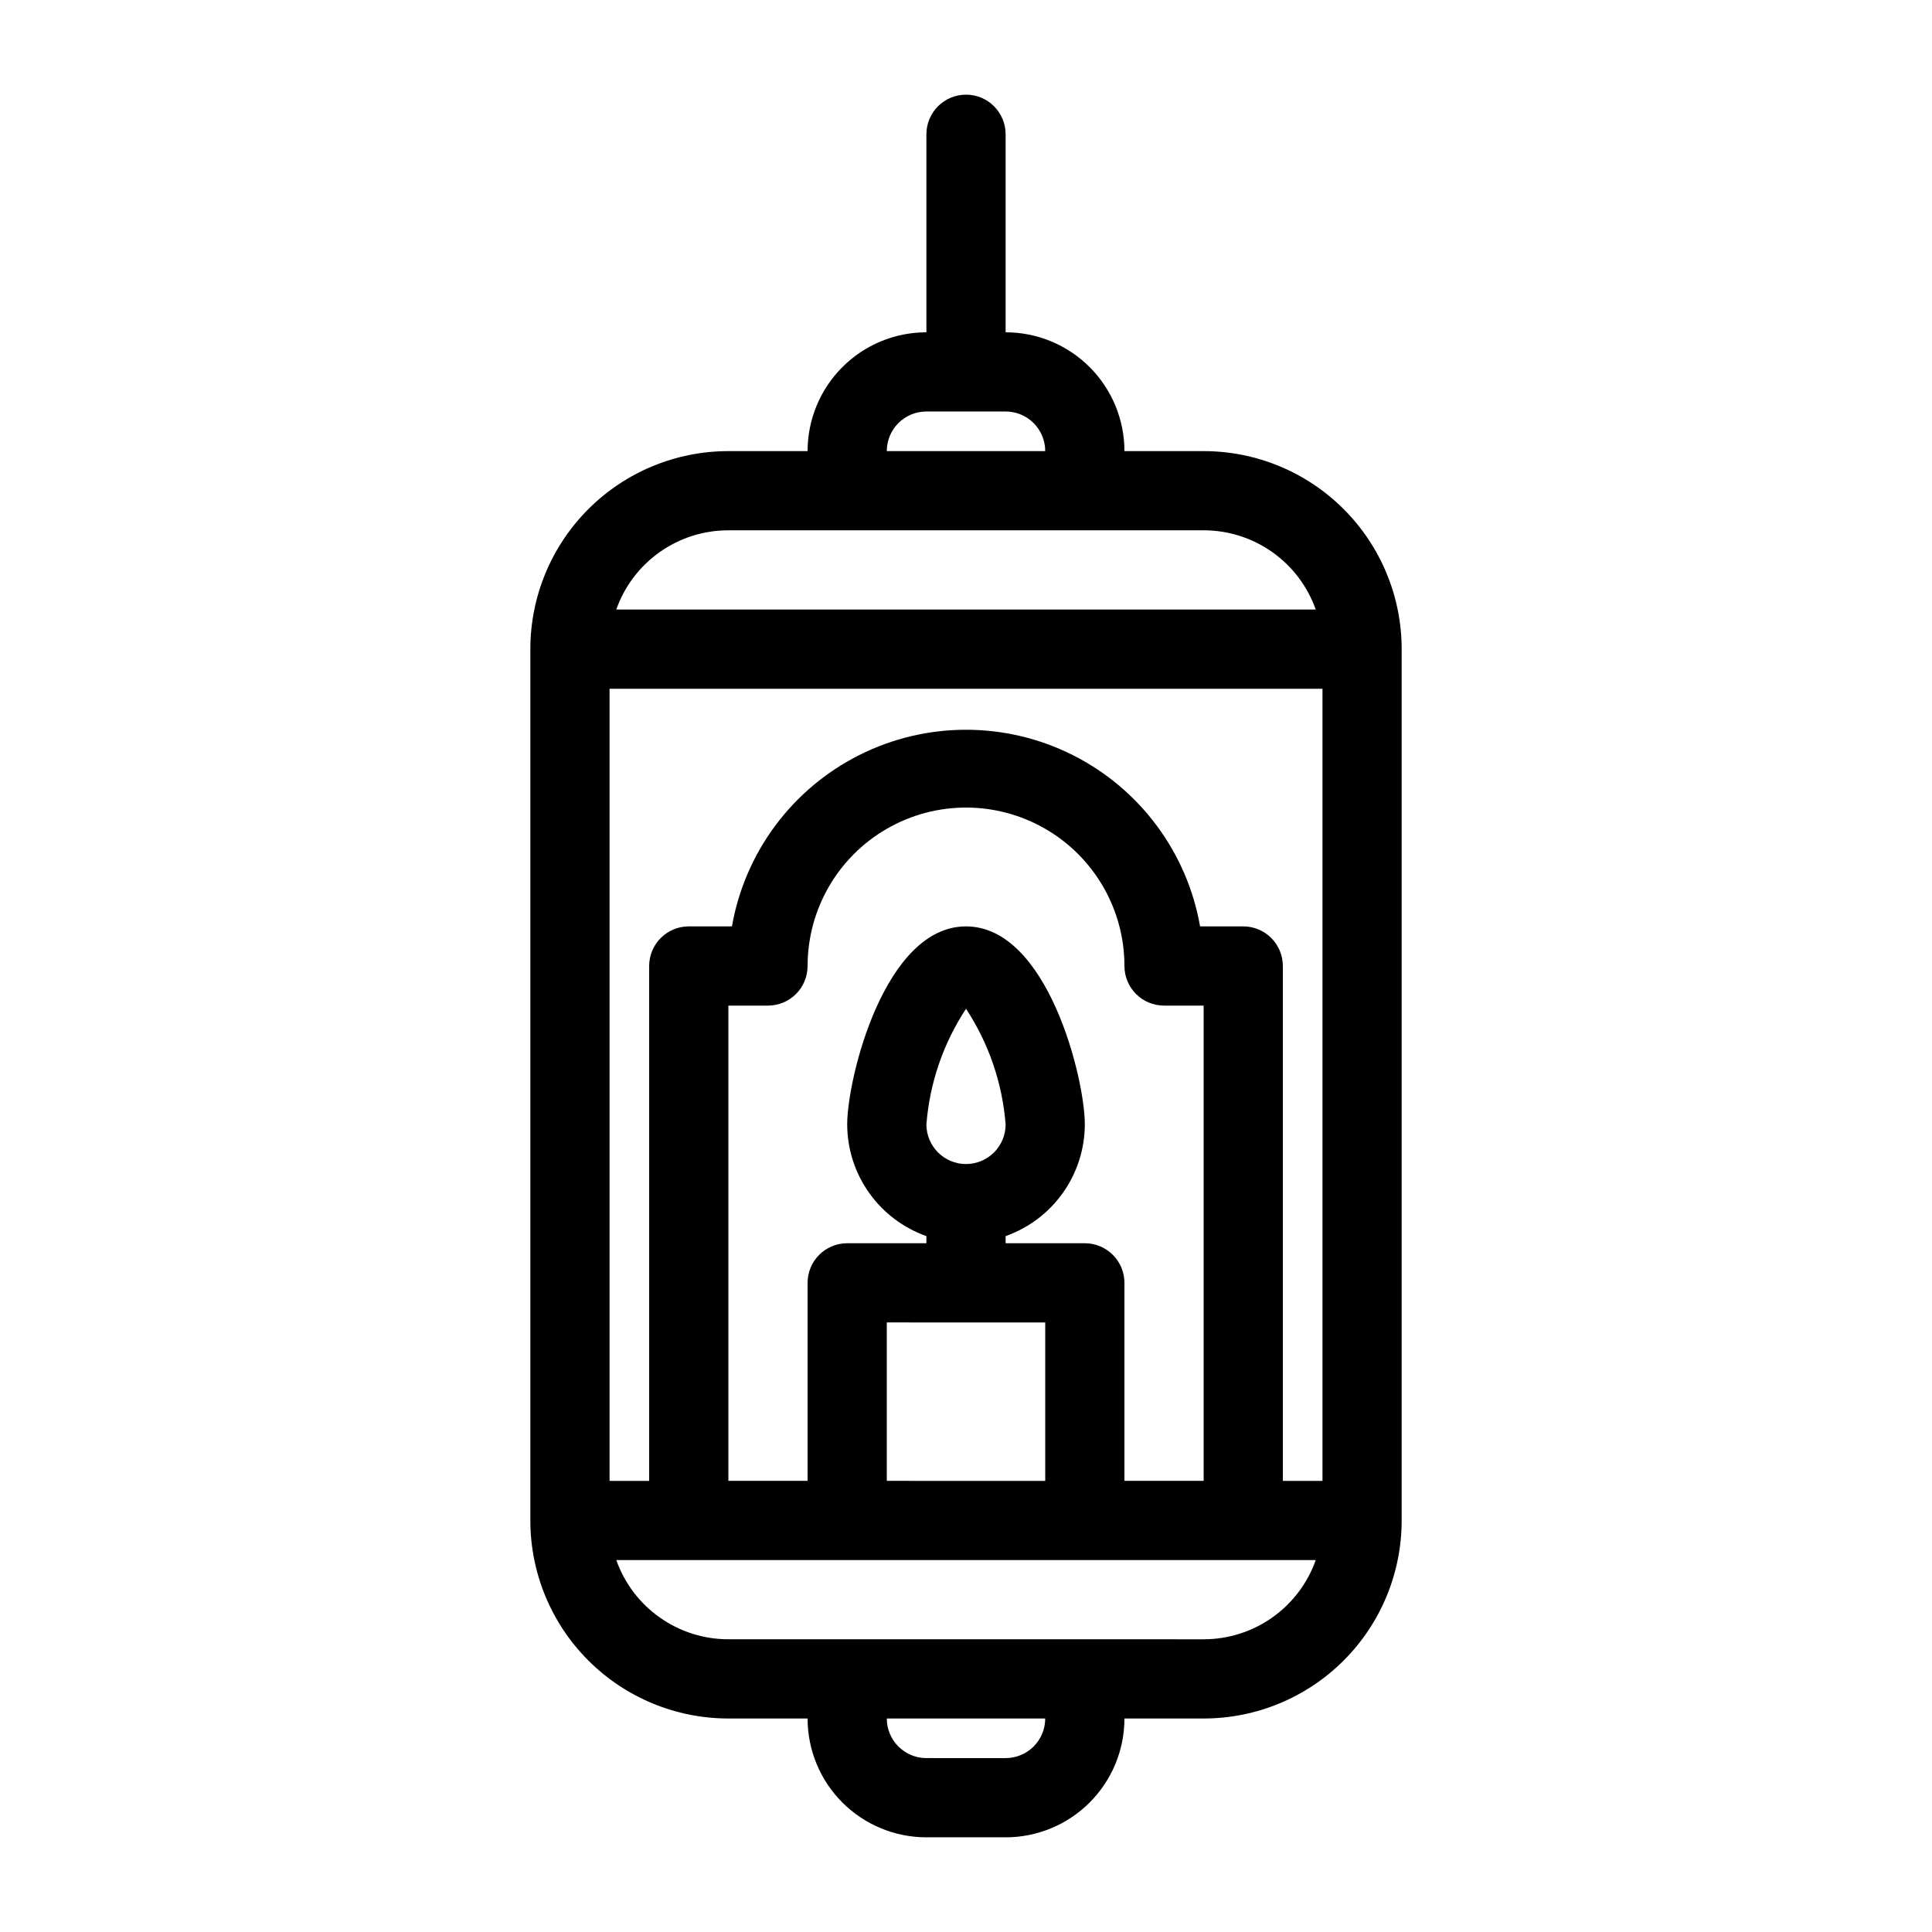
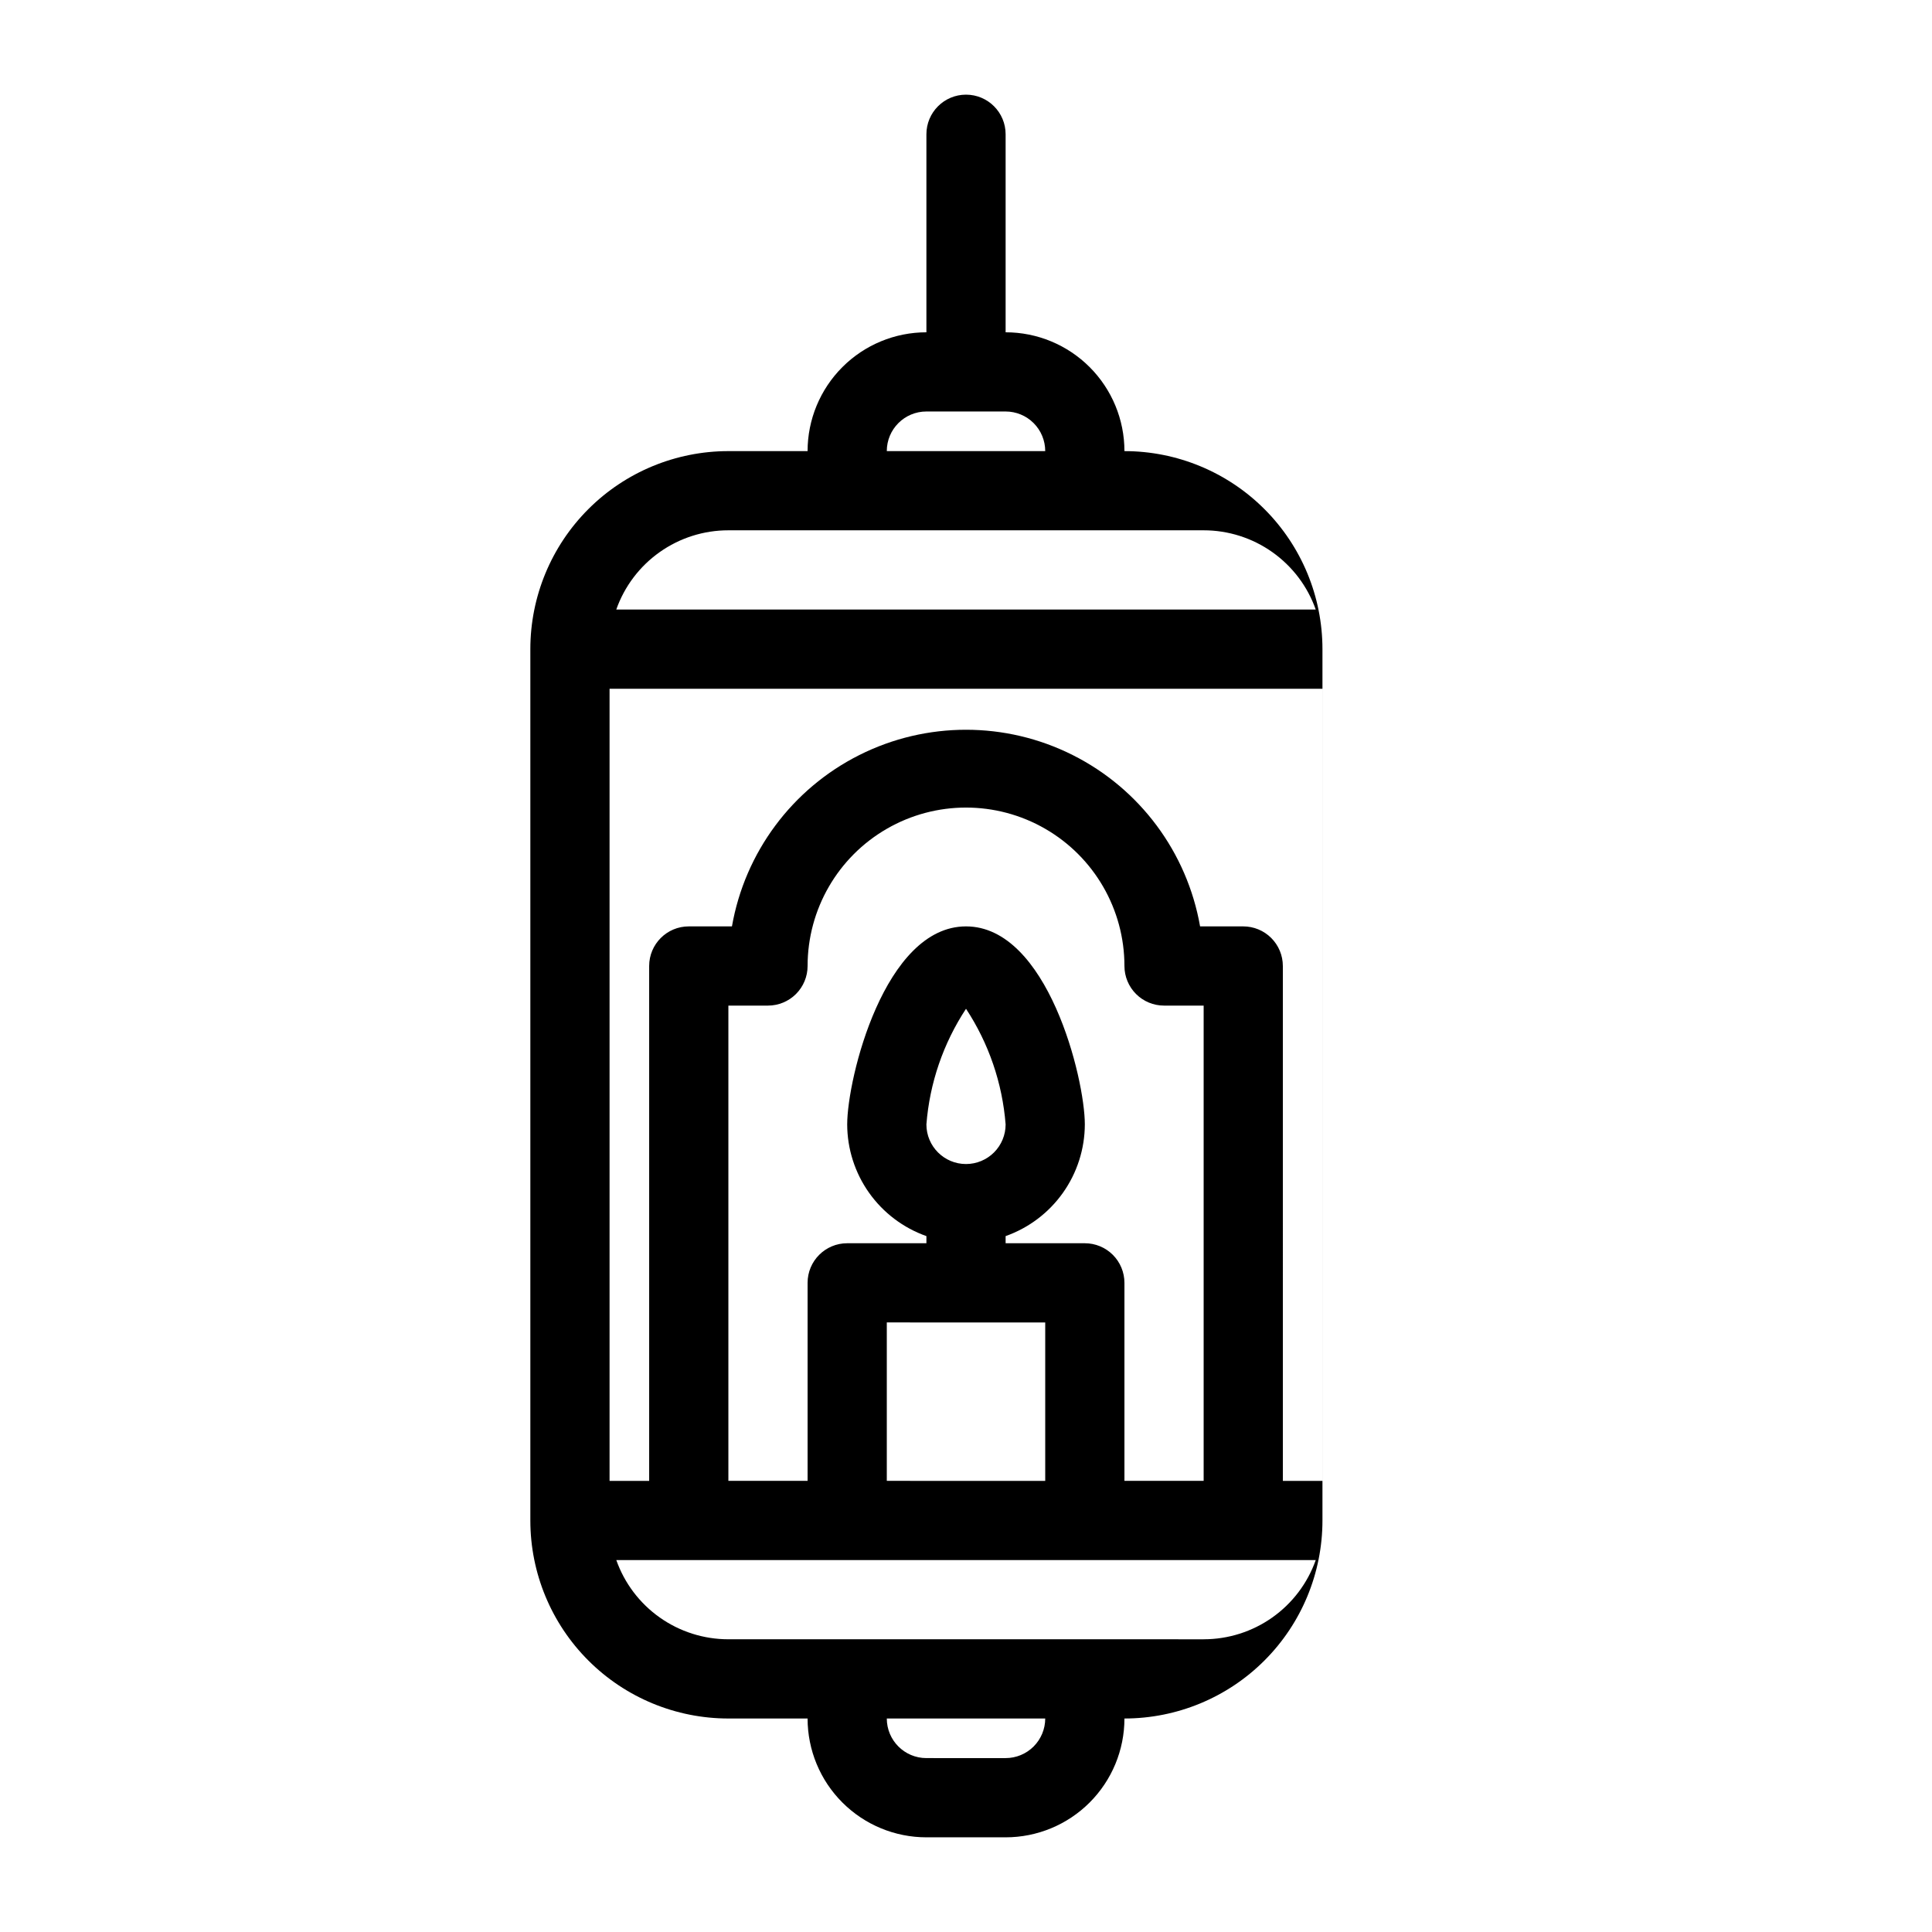
<svg xmlns="http://www.w3.org/2000/svg" fill="#000000" width="800px" height="800px" version="1.1" viewBox="144 144 512 512">
-   <path d="m462.98 263.55h-20.992c0-8.352-3.32-16.359-9.223-22.266-5.906-5.906-13.914-9.223-22.266-9.223v-52.48c0-5.797-4.699-10.496-10.496-10.496s-10.496 4.699-10.496 10.496v52.48c-8.352 0-16.363 3.316-22.266 9.223-5.906 5.906-9.223 13.914-9.223 22.266h-20.992c-13.918 0-27.27 5.527-37.109 15.371-9.844 9.84-15.371 23.191-15.371 37.109v230.91c0 13.922 5.527 27.27 15.371 37.109 9.84 9.844 23.191 15.371 37.109 15.371h20.992c0 8.352 3.316 16.363 9.223 22.266 5.902 5.906 13.914 9.223 22.266 9.223h20.992c8.352 0 16.359-3.316 22.266-9.223 5.902-5.902 9.223-13.914 9.223-22.266h20.992c13.918 0 27.266-5.527 37.105-15.371 9.844-9.84 15.371-23.188 15.371-37.109v-230.91c0-13.918-5.527-27.27-15.371-37.109-9.84-9.844-23.188-15.371-37.105-15.371zm-62.977 188.93c-5.797 0-10.496-4.699-10.496-10.496 0.852-10.941 4.465-21.484 10.496-30.648 6.027 9.164 9.641 19.707 10.496 30.648 0 2.781-1.105 5.453-3.074 7.422-1.969 1.965-4.641 3.074-7.422 3.074zm20.992 41.984v41.984l-41.984-0.004v-41.984zm10.496-20.992h-20.992v-1.891c6.125-2.168 11.43-6.172 15.188-11.473 3.758-5.297 5.785-11.629 5.805-18.125 0-12.176-9.867-52.48-31.488-52.48s-31.488 40.305-31.488 52.48c0.016 6.496 2.043 12.828 5.801 18.125 3.762 5.301 9.066 9.305 15.191 11.473v1.891h-20.992c-5.797 0-10.496 4.699-10.496 10.492v52.48h-20.992v-125.95h10.496c2.781 0 5.453-1.105 7.422-3.074s3.074-4.641 3.074-7.422c0-15 8-28.859 20.992-36.359 12.988-7.5 28.992-7.5 41.984 0 12.988 7.5 20.992 21.359 20.992 36.359 0 2.781 1.105 5.453 3.074 7.422 1.965 1.969 4.637 3.074 7.422 3.074h10.496v125.95h-20.992v-52.48c0-2.781-1.109-5.453-3.074-7.418-1.969-1.969-4.641-3.074-7.422-3.074zm52.48-73.473h-0.004c0-2.785-1.105-5.453-3.074-7.422-1.965-1.969-4.637-3.074-7.418-3.074h-11.441c-3.438-19.621-15.953-36.457-33.75-45.402-17.793-8.945-38.773-8.945-56.566 0-17.797 8.945-30.312 25.781-33.746 45.402h-11.441c-5.797 0-10.496 4.699-10.496 10.496v136.45h-10.496v-209.92h188.93v209.92h-10.496zm-94.465-146.95h20.992c2.781 0 5.453 1.105 7.422 3.074 1.965 1.969 3.074 4.637 3.074 7.422h-41.984c0-5.797 4.699-10.496 10.496-10.496zm-52.48 31.488h125.95c6.512-0.004 12.867 2.012 18.188 5.773 5.32 3.758 9.344 9.074 11.516 15.219h-185.36c2.168-6.144 6.191-11.461 11.512-15.219 5.32-3.762 11.676-5.777 18.191-5.773zm73.473 325.38-20.992-0.004c-5.797 0-10.496-4.699-10.496-10.496h41.984c0 2.785-1.109 5.453-3.074 7.422-1.969 1.969-4.641 3.074-7.422 3.074zm52.48-31.488-125.95-0.004c-6.516 0.004-12.871-2.012-18.191-5.773-5.32-3.758-9.344-9.074-11.512-15.219h185.36c-2.172 6.144-6.195 11.461-11.516 15.219-5.32 3.762-11.676 5.777-18.188 5.773z" />
+   <path d="m462.98 263.55h-20.992c0-8.352-3.32-16.359-9.223-22.266-5.906-5.906-13.914-9.223-22.266-9.223v-52.48c0-5.797-4.699-10.496-10.496-10.496s-10.496 4.699-10.496 10.496v52.48c-8.352 0-16.363 3.316-22.266 9.223-5.906 5.906-9.223 13.914-9.223 22.266h-20.992c-13.918 0-27.27 5.527-37.109 15.371-9.844 9.84-15.371 23.191-15.371 37.109v230.91c0 13.922 5.527 27.27 15.371 37.109 9.84 9.844 23.191 15.371 37.109 15.371h20.992c0 8.352 3.316 16.363 9.223 22.266 5.902 5.906 13.914 9.223 22.266 9.223h20.992c8.352 0 16.359-3.316 22.266-9.223 5.902-5.902 9.223-13.914 9.223-22.266c13.918 0 27.266-5.527 37.105-15.371 9.844-9.84 15.371-23.188 15.371-37.109v-230.91c0-13.918-5.527-27.27-15.371-37.109-9.84-9.844-23.188-15.371-37.105-15.371zm-62.977 188.93c-5.797 0-10.496-4.699-10.496-10.496 0.852-10.941 4.465-21.484 10.496-30.648 6.027 9.164 9.641 19.707 10.496 30.648 0 2.781-1.105 5.453-3.074 7.422-1.969 1.965-4.641 3.074-7.422 3.074zm20.992 41.984v41.984l-41.984-0.004v-41.984zm10.496-20.992h-20.992v-1.891c6.125-2.168 11.43-6.172 15.188-11.473 3.758-5.297 5.785-11.629 5.805-18.125 0-12.176-9.867-52.48-31.488-52.48s-31.488 40.305-31.488 52.48c0.016 6.496 2.043 12.828 5.801 18.125 3.762 5.301 9.066 9.305 15.191 11.473v1.891h-20.992c-5.797 0-10.496 4.699-10.496 10.492v52.48h-20.992v-125.95h10.496c2.781 0 5.453-1.105 7.422-3.074s3.074-4.641 3.074-7.422c0-15 8-28.859 20.992-36.359 12.988-7.5 28.992-7.5 41.984 0 12.988 7.5 20.992 21.359 20.992 36.359 0 2.781 1.105 5.453 3.074 7.422 1.965 1.969 4.637 3.074 7.422 3.074h10.496v125.95h-20.992v-52.48c0-2.781-1.109-5.453-3.074-7.418-1.969-1.969-4.641-3.074-7.422-3.074zm52.48-73.473h-0.004c0-2.785-1.105-5.453-3.074-7.422-1.965-1.969-4.637-3.074-7.418-3.074h-11.441c-3.438-19.621-15.953-36.457-33.75-45.402-17.793-8.945-38.773-8.945-56.566 0-17.797 8.945-30.312 25.781-33.746 45.402h-11.441c-5.797 0-10.496 4.699-10.496 10.496v136.45h-10.496v-209.92h188.93v209.92h-10.496zm-94.465-146.95h20.992c2.781 0 5.453 1.105 7.422 3.074 1.965 1.969 3.074 4.637 3.074 7.422h-41.984c0-5.797 4.699-10.496 10.496-10.496zm-52.48 31.488h125.95c6.512-0.004 12.867 2.012 18.188 5.773 5.32 3.758 9.344 9.074 11.516 15.219h-185.36c2.168-6.144 6.191-11.461 11.512-15.219 5.32-3.762 11.676-5.777 18.191-5.773zm73.473 325.38-20.992-0.004c-5.797 0-10.496-4.699-10.496-10.496h41.984c0 2.785-1.109 5.453-3.074 7.422-1.969 1.969-4.641 3.074-7.422 3.074zm52.48-31.488-125.95-0.004c-6.516 0.004-12.871-2.012-18.191-5.773-5.32-3.758-9.344-9.074-11.512-15.219h185.36c-2.172 6.144-6.195 11.461-11.516 15.219-5.32 3.762-11.676 5.777-18.188 5.773z" />
</svg>